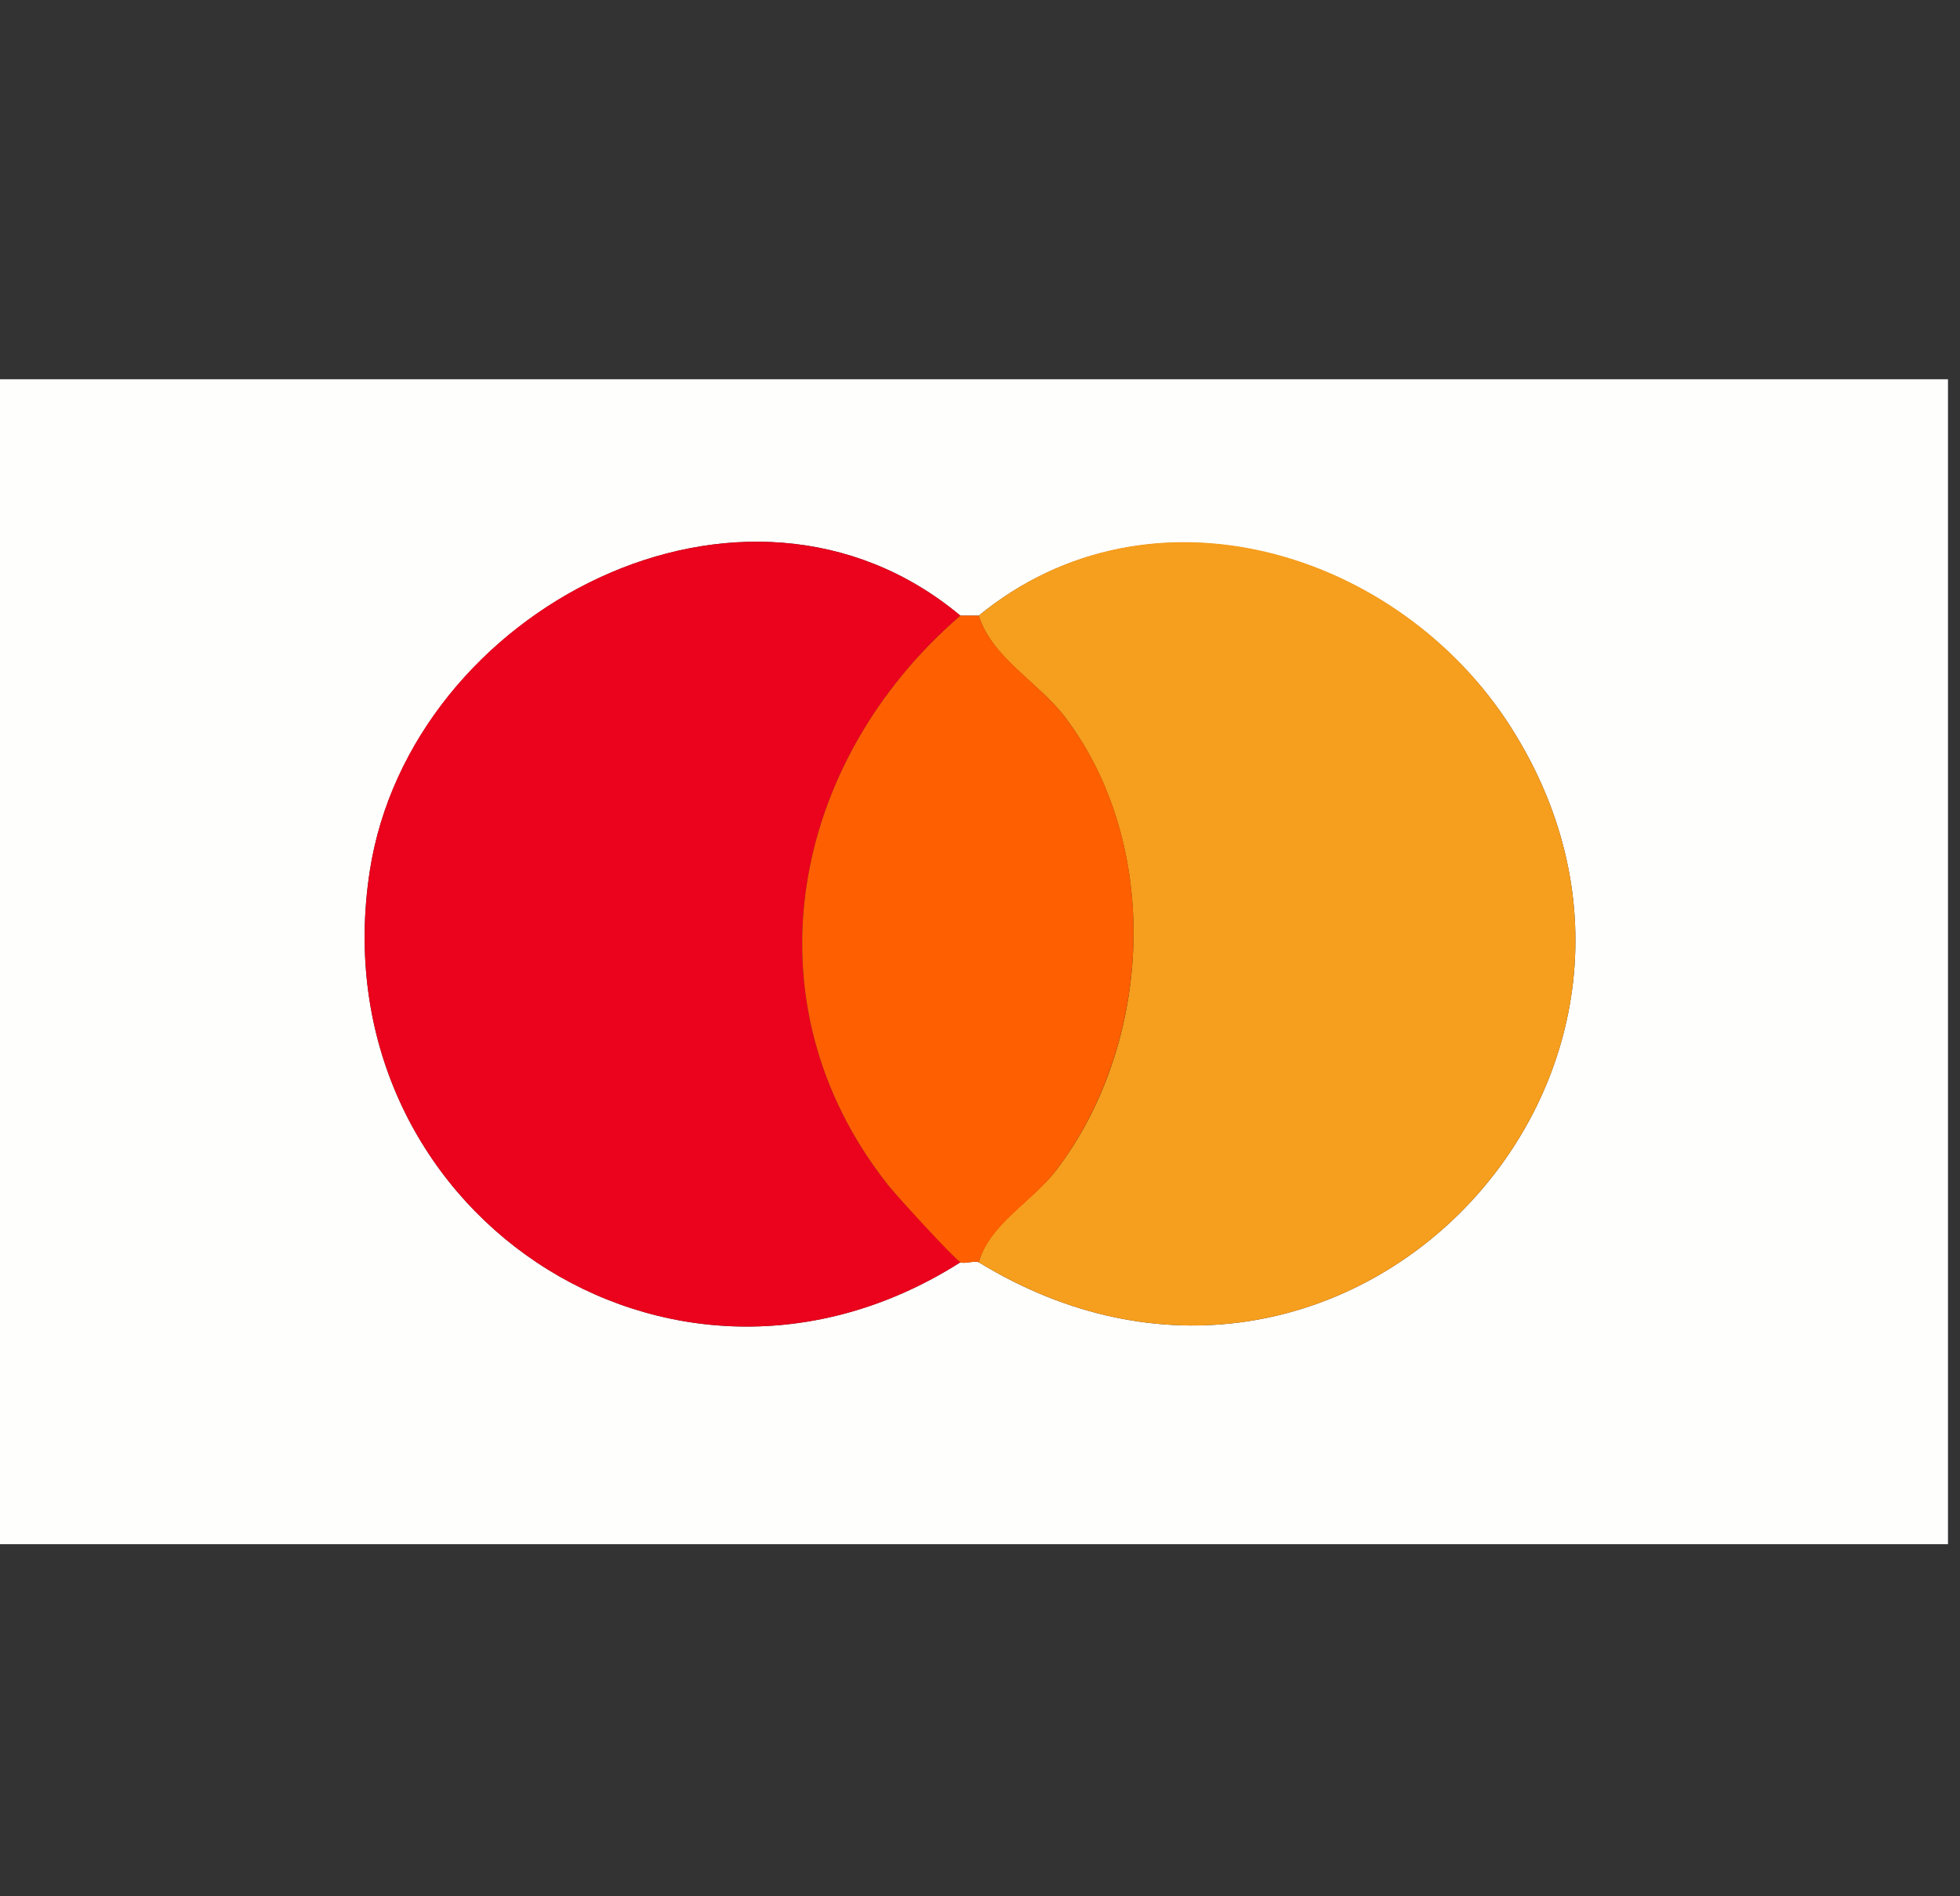
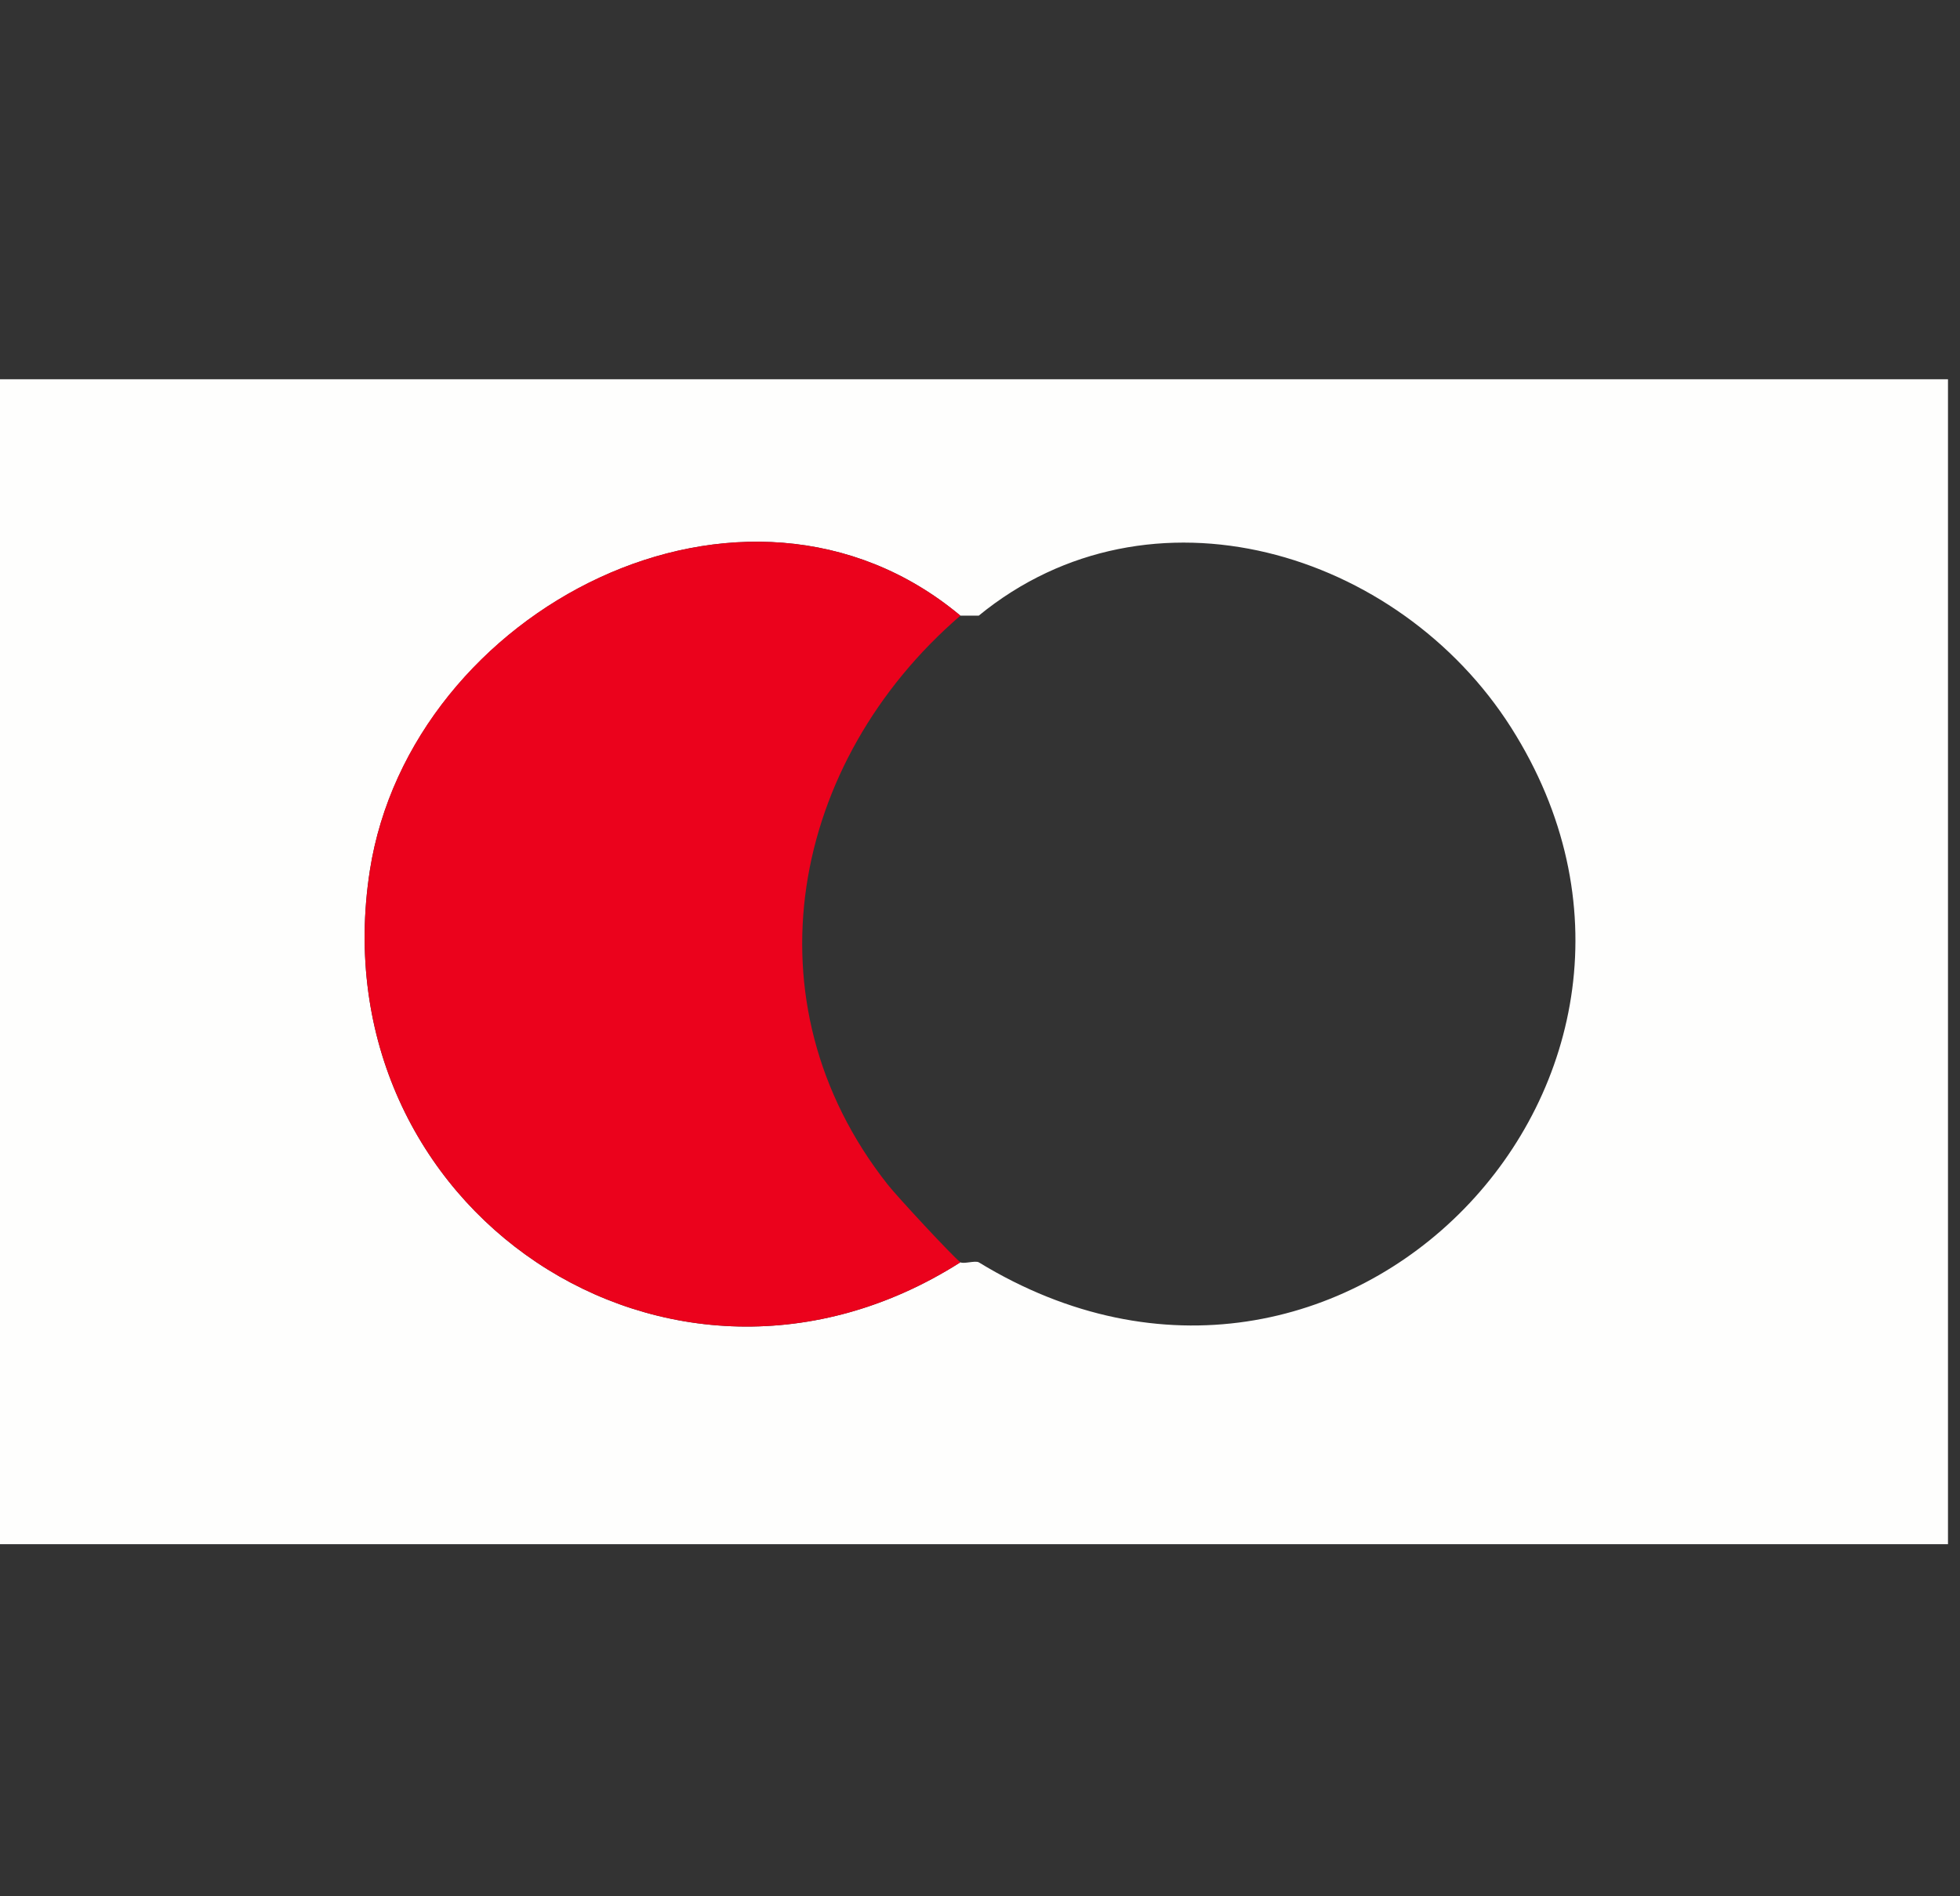
<svg xmlns="http://www.w3.org/2000/svg" viewBox="0 0 31 30" version="1.1" id="Layer_1">
  <rect x="0" y="0" width="31" height="30" fill="#333333" stroke="none" />
  <defs>
    <style>
      .st0 {
        fill: #eb021c;
      }

      .st1 {
        fill: #fefefd;
      }

      .st2 {
        fill: #fe5f01;
      }

      .st3 {
        fill: #f69e1d;
      }
    </style>
  </defs>
  <path d="M30.81,6v18.43H0V6h30.81ZM15.19,9.74c-3.41-2.85-8.69-.1-9.34,4.03-.83,5.35,4.75,9.12,9.34,6.2.05.03.23-.03.29,0,5.76,3.52,11.91-2.96,8.42-8.46-1.78-2.8-5.71-3.99-8.42-1.77h-.29Z" class="st1" />
-   <path d="M15.48,9.74c2.71-2.23,6.64-1.04,8.42,1.77,3.49,5.5-2.66,11.98-8.42,8.46.17-.61.84-.96,1.22-1.45,1.53-2,1.69-5.14.14-7.18-.42-.55-1.15-.93-1.36-1.6Z" class="st3" />
-   <path d="M15.19,19.97c-4.59,2.92-10.17-.85-9.34-6.2.64-4.13,5.93-6.88,9.34-4.03-2.68,2.31-3.43,6.11-1.15,9,.14.18,1.03,1.14,1.15,1.23Z" class="st0" />
-   <path d="M15.48,9.74c.21.66.94,1.05,1.36,1.6,1.55,2.03,1.39,5.17-.14,7.18-.38.5-1.04.84-1.22,1.45-.05-.03-.24.03-.29,0-.13-.09-1.01-1.05-1.15-1.23-2.28-2.89-1.53-6.69,1.15-9h.29Z" class="st2" />
+   <path d="M15.19,19.97c-4.59,2.92-10.17-.85-9.34-6.2.64-4.13,5.93-6.88,9.34-4.03-2.68,2.31-3.43,6.11-1.15,9,.14.18,1.03,1.14,1.15,1.23" class="st0" />
</svg>